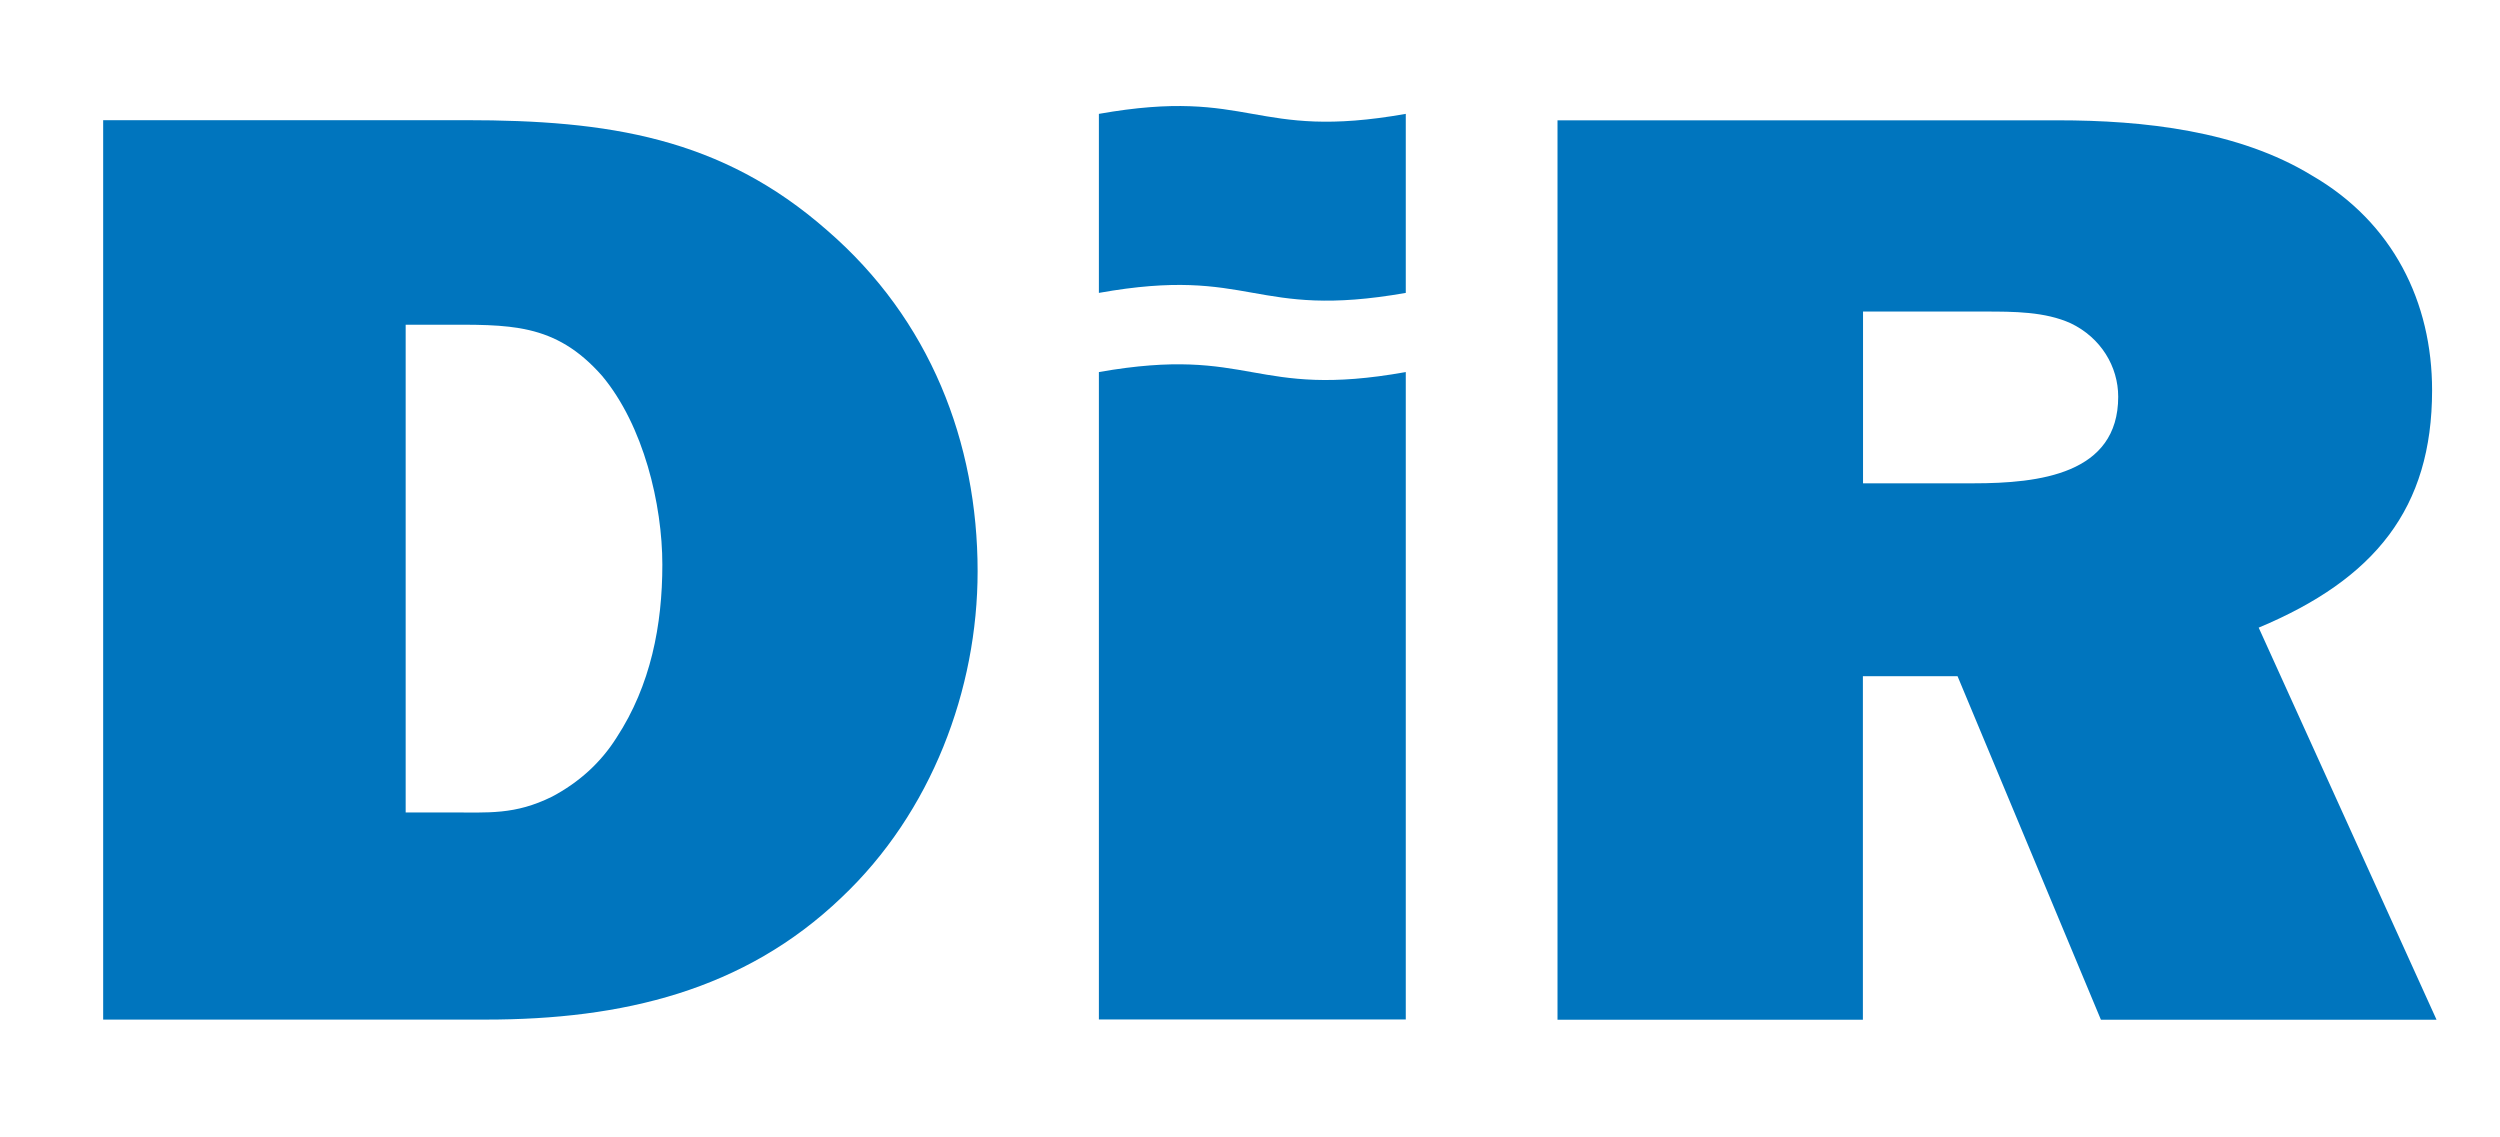
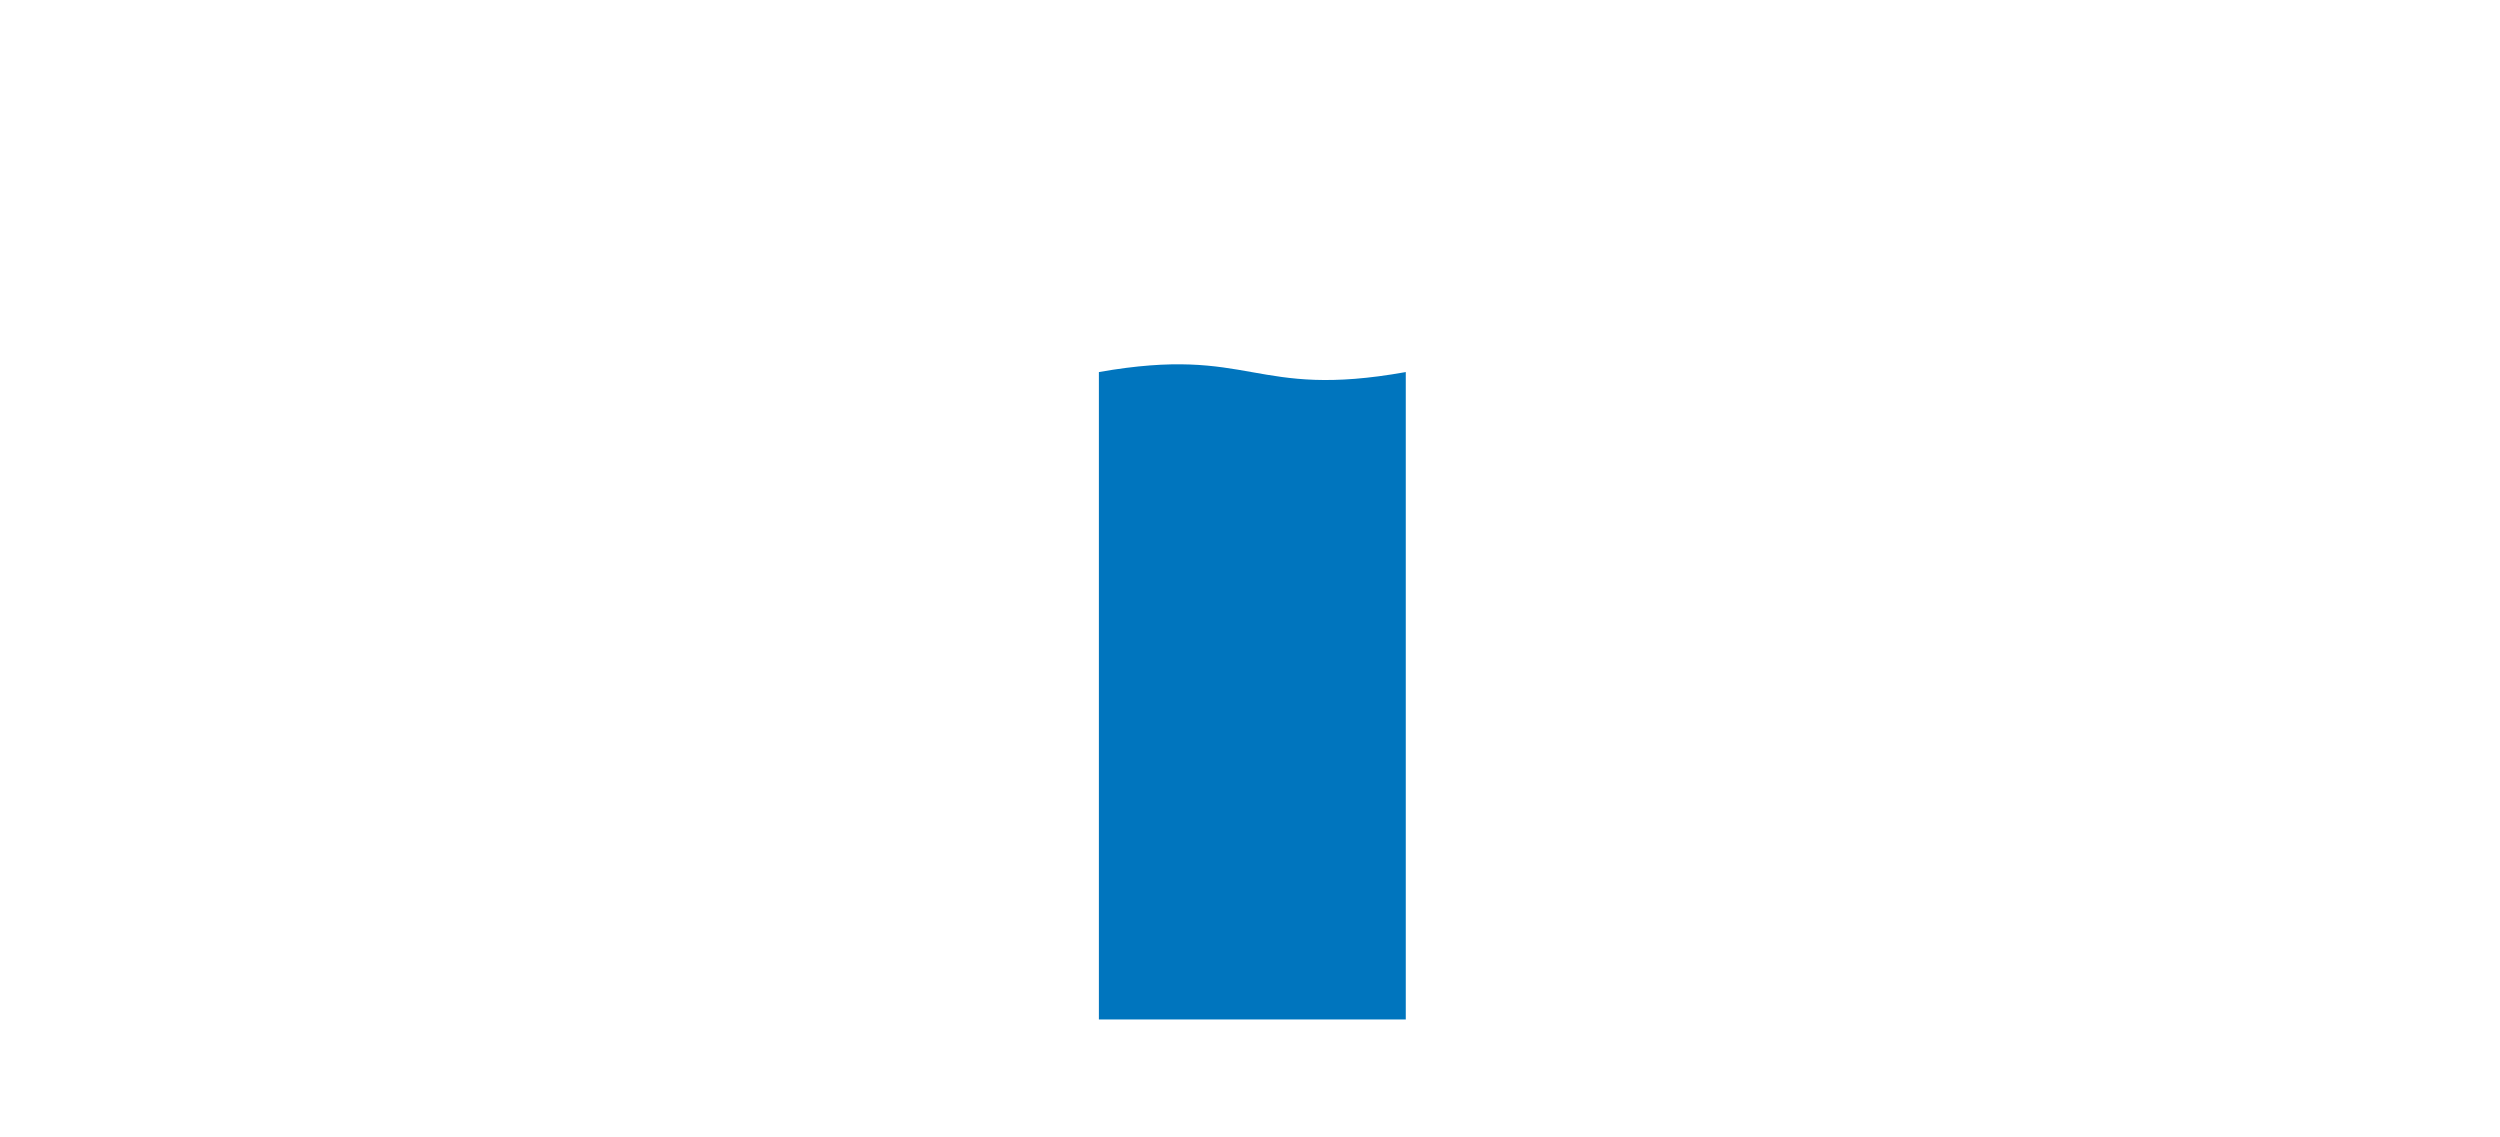
<svg xmlns="http://www.w3.org/2000/svg" id="Capa_1" version="1.1" viewBox="0 0 182.23 82.91">
  <defs>
    <style>
      .st0 {
        fill: #0075be;
      }
    </style>
  </defs>
-   <path class="st0" d="M7.52,74.32h27.9c9.93,0,18.81-2.1,25.91-8.89,6.58-6.21,9.93-15.19,9.93-23.79,0-9.37-3.45-18.35-10.97-24.85-7.73-6.79-15.99-8.03-26.33-8.03H7.52v65.56h0ZM29.57,59.22V23.67h2.51c5.02,0,8.36-.19,11.81,3.73,3.03,3.63,4.39,9.37,4.39,13.76s-.84,8.79-3.34,12.61c-1.15,1.82-2.72,3.25-4.7,4.3-2.72,1.34-4.6,1.15-7.52,1.15h-3.13Z" />
-   <path class="st0" d="M177.6,74.32l-12.96-28.57c8.47-3.54,12.64-8.7,12.64-17.3,0-6.4-2.82-12.23-8.78-15.67-5.33-3.25-12.23-4.01-18.5-4.01h-36.47v65.56h22.26v-25.04h6.9l10.45,25.04h24.45ZM135.8,35.23v-12.52h8.88c2.09,0,4.39,0,6.27.86,2.19,1.05,3.45,3.15,3.45,5.35,0,5.64-5.75,6.31-10.55,6.31h-8.05Z" />
  <path class="st0" d="M80.1,27.12c11.19-1.97,11.19,2,22.37,0v47.19h-22.37V27.12h0Z" />
-   <path class="st0" d="M80.1,8.3c11.19-1.98,11.19,1.98,22.37,0v13.05c-11.18,1.97-11.18-2-22.37,0v-13.05h0Z" />
</svg>